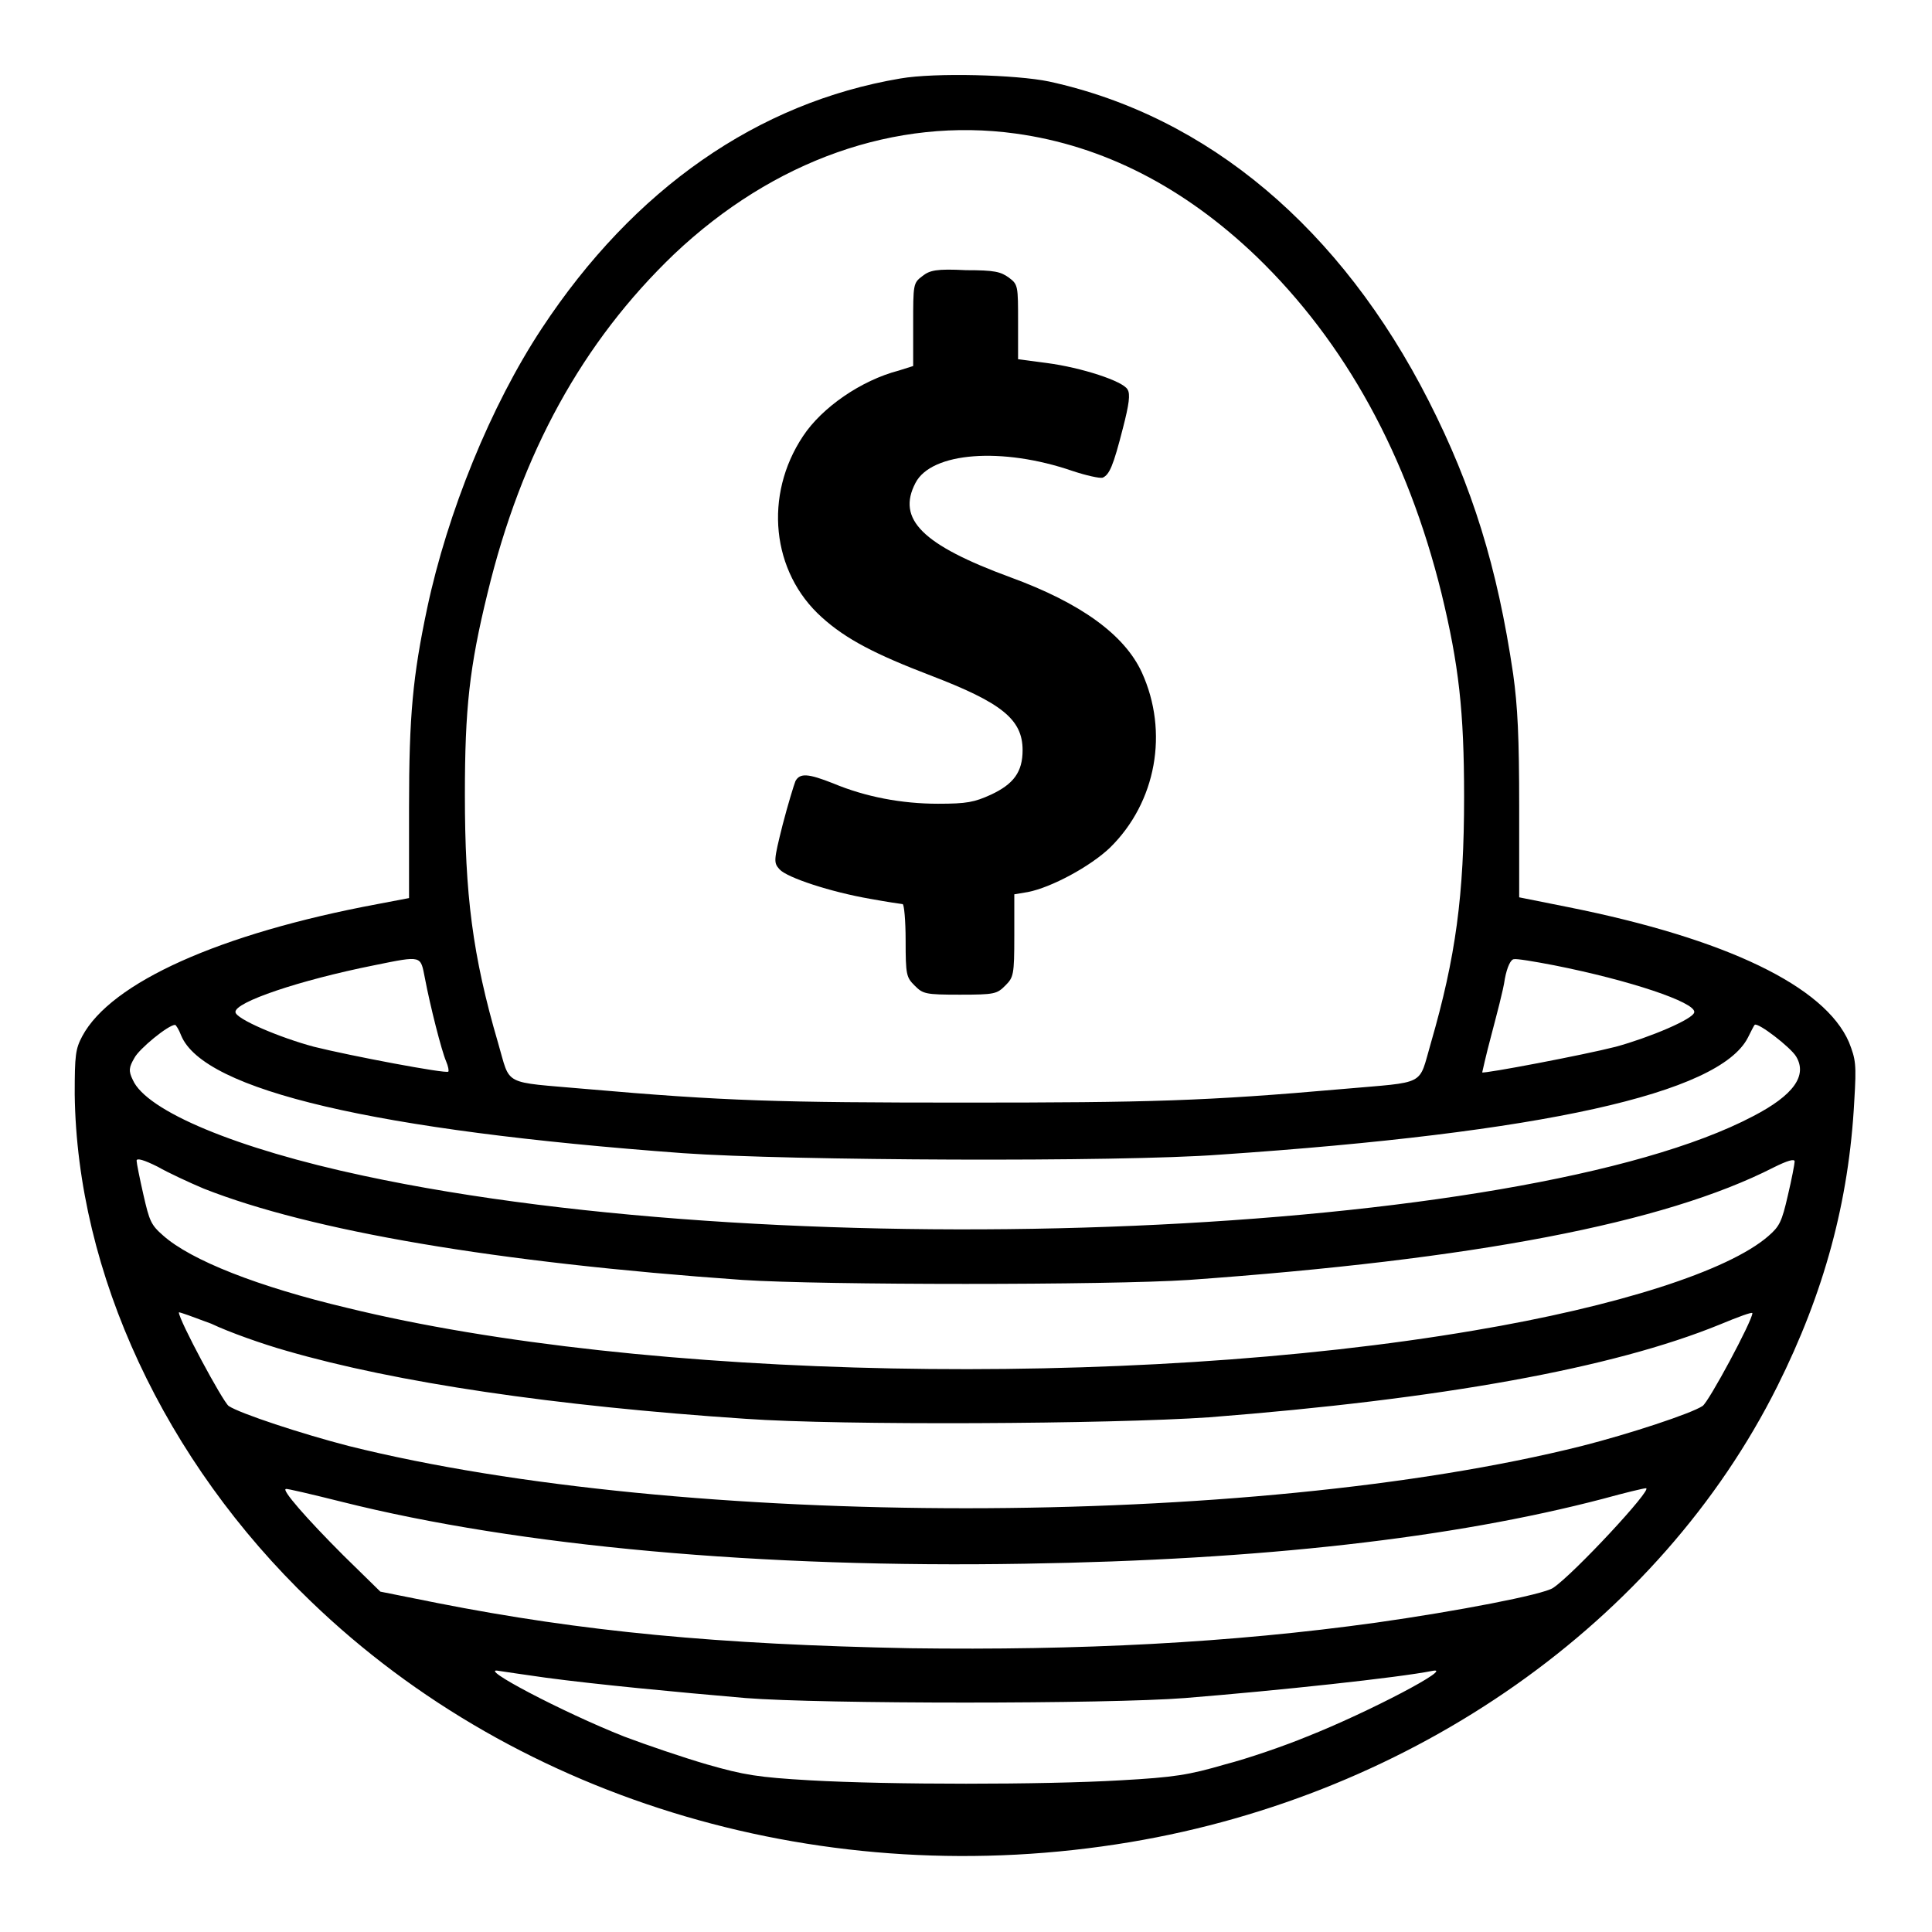
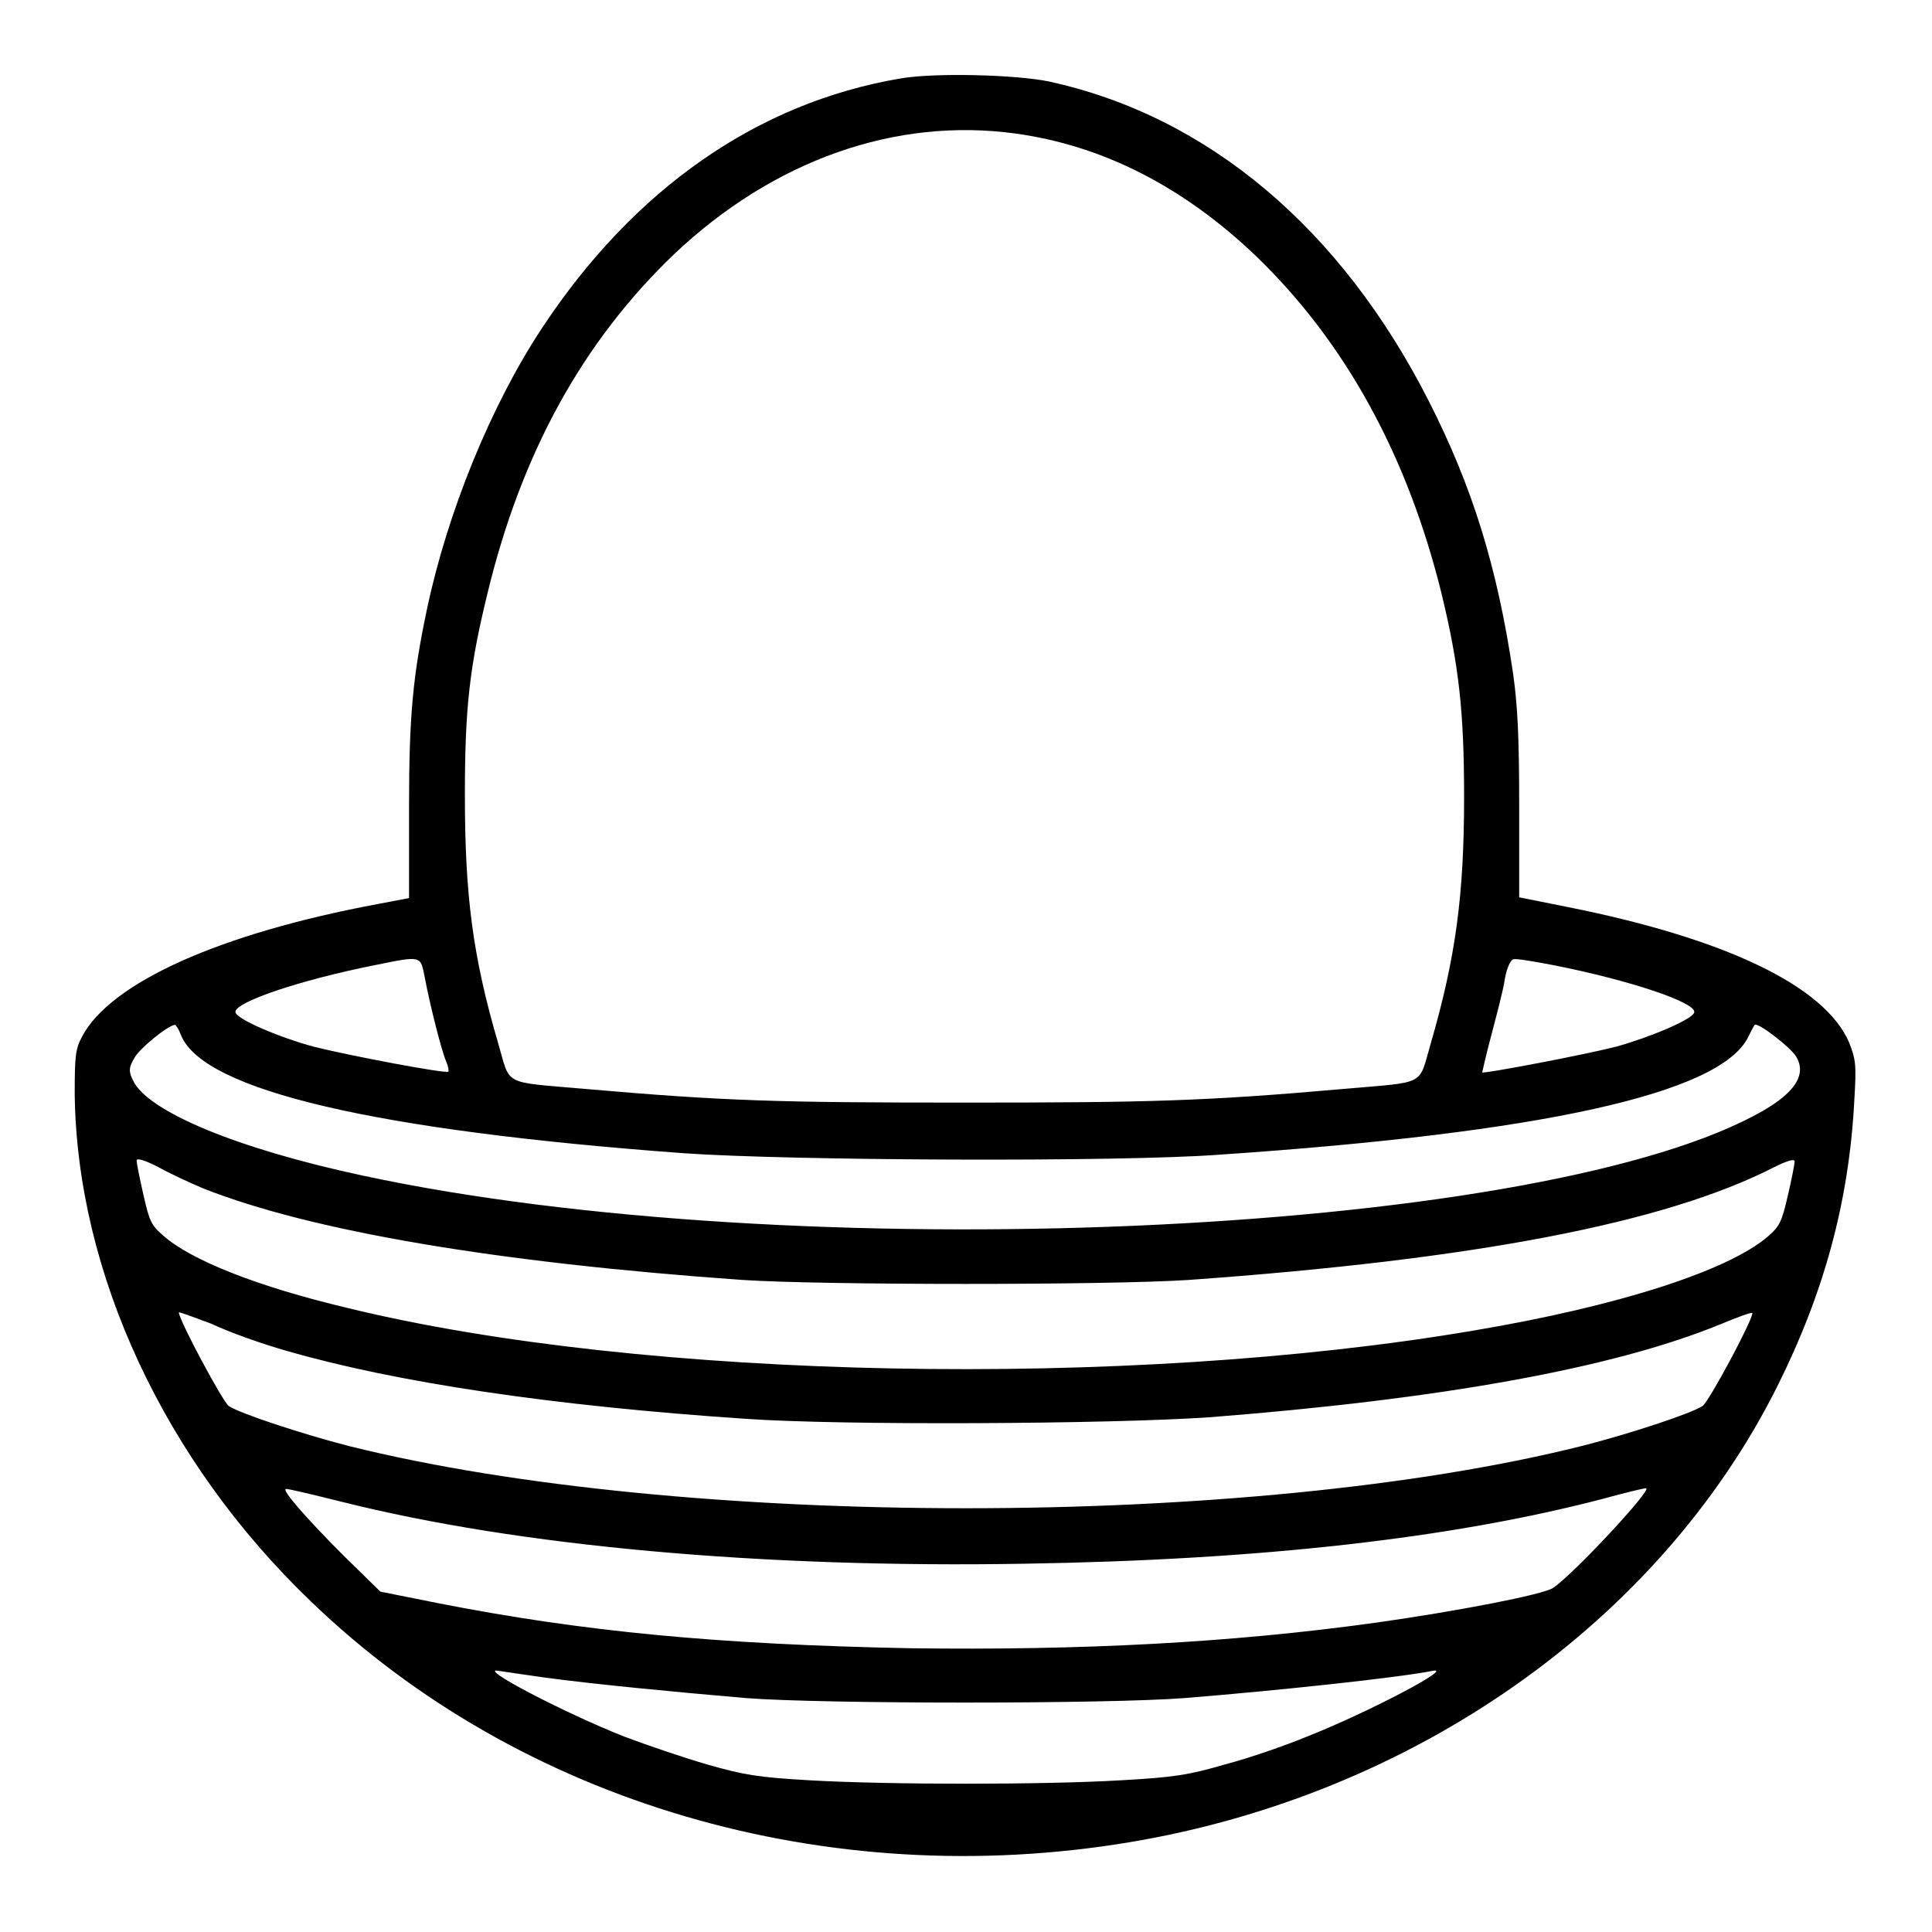
<svg xmlns="http://www.w3.org/2000/svg" version="1.1" x="0px" y="0px" viewBox="0 0 256 256" enable-background="new 0 0 256 256" xml:space="preserve">
  <g>
    <g>
      <g>
        <path fill="#000000" d="M119.3,10.4C100.4,13.6,84,25,71.8,43.5C65,53.8,59.3,67.9,56.6,80.6c-1.9,9-2.4,14.2-2.4,26.4v12l-4.2,0.8c-20.9,3.9-35.3,10.4-39.1,17.5c-0.9,1.7-1,2.5-1,7.7c0.3,23.7,11.9,48.6,31.3,67.2c27.7,26.7,68.4,38.6,108.5,31.9c37.7-6.3,70.2-29.2,85.8-60.4c6.2-12.4,9.5-24.5,10.2-37.8c0.3-4.9,0.2-5.5-0.7-7.8c-3.2-7.4-16.2-13.7-37.2-17.9l-6.5-1.3v-12c0-9.2-0.2-13.3-0.8-17.6c-2.1-14.2-5.4-24.8-11.2-36.2c-11.6-22.8-29.2-37.7-50.3-42.3C134.7,9.9,123.9,9.6,119.3,10.4z M134.6,17.7c11.6,1.6,22.3,7.1,31.9,16.3c11.8,11.4,20,26.4,24.5,44.6c2.3,9.5,3,15.6,3,27c0,13-1.1,21.2-4.4,32.6c-1.7,5.8-0.4,5.1-11.7,6.1c-18.2,1.6-25.5,1.8-50.1,1.8c-24.6,0-31.8-0.2-50.1-1.8c-11.3-1-10-0.3-11.7-6.1c-3.4-11.6-4.4-19.7-4.4-32.9c0-11.4,0.6-16.9,3-26.7c4.5-18.6,12.6-33.3,24.7-44.9C102.5,21.2,118.7,15.5,134.6,17.7z M56.3,129.6c0.7,3.7,2.2,9.6,2.8,11c0.3,0.7,0.4,1.3,0.3,1.4c-0.3,0.3-13-2.1-17.8-3.3c-4.5-1.2-10.4-3.7-10.4-4.6c-0.1-1.3,8.4-4.2,18.4-6.2C56,126.6,55.7,126.6,56.3,129.6z M205.9,127.9c10.1,2,18.7,4.9,18.6,6.2c0,0.9-6,3.4-10.4,4.6c-4.3,1.1-17.5,3.6-17.7,3.4c0,0,0.5-2.3,1.2-4.9c0.7-2.7,1.6-6,1.8-7.5c0.3-1.6,0.8-2.6,1.2-2.6C200.9,127,203.3,127.4,205.9,127.9z M24,137.2c3,7.3,25.8,12.6,66.5,15.6c14.1,1,57.8,1.2,71.1,0.2c42.8-2.9,66.2-8.1,70-15.5c0.4-0.8,0.8-1.6,0.9-1.7c0.4-0.4,4.8,3,5.5,4.2c1.5,2.5-0.3,5.1-5.7,7.9c-30.4,16-127.2,20.1-184.1,7.9c-16.9-3.6-28.8-8.6-30.6-12.7c-0.6-1.2-0.5-1.7,0.2-2.9c0.6-1.2,4.5-4.4,5.4-4.4C23.3,135.8,23.7,136.4,24,137.2z M27,157.5c14.2,5.6,38.7,9.8,71.4,12.1c10.6,0.7,48.5,0.7,59.1,0c37.8-2.7,63-7.5,77.5-14.9c1.8-0.9,2.8-1.2,2.8-0.8c0,0.3-0.4,2.4-0.9,4.5c-0.8,3.5-1.1,4.1-2.6,5.4c-5.3,4.6-20,9.3-39,12.5c-45.8,7.8-110.1,6.6-149.3-3c-11.8-2.8-20.7-6.3-24.4-9.6c-1.6-1.4-1.8-1.9-2.6-5.4c-0.5-2.2-0.9-4.2-0.9-4.5c0-0.4,1-0.1,2.8,0.8C22.3,155.4,25.1,156.7,27,157.5z M38,179c14.5,4.2,35.4,7.3,60.8,9c12.7,0.9,48.3,0.7,61.4-0.2c30.8-2.4,53.5-6.5,67.7-12.3c2.4-1,4.3-1.7,4.3-1.5c0,1-5.8,11.8-6.6,12.3c-1.5,1-9.7,3.7-16,5.3c-43.9,11-119.3,11-163.4,0c-6.2-1.6-14.4-4.3-15.9-5.3c-0.8-0.6-6.6-11.4-6.6-12.4c0-0.1,1.9,0.6,4.3,1.5C30.3,176.5,34.8,178.1,38,179z M45.3,199c23.5,5.9,55.7,8.8,90.5,8.2c31.4-0.5,56.7-3.4,76.6-8.6c2.9-0.8,5.4-1.4,5.7-1.4c1,0-9.6,11.4-12.3,13.2c-1.3,0.9-12.8,3.1-23.4,4.6c-19.4,2.7-39.3,3.7-61.8,3.4c-25.5-0.5-43.4-2.2-62.7-6l-7.5-1.5l-4.9-4.8c-4.9-4.9-8.3-8.8-7.6-8.8C37.9,197.2,41.3,198,45.3,199z M72.3,222.3c6.7,0.9,17.2,1.9,26.5,2.7c10.1,0.8,48,0.8,58.2,0c12.4-1,28.3-2.7,32.8-3.6c3.1-0.6-8.5,5.5-16.6,8.7c-2.9,1.2-7.8,2.9-10.9,3.7c-4.8,1.4-6.7,1.7-13.8,2.1c-10.2,0.6-30.7,0.6-41.2,0c-6.9-0.4-8.7-0.7-13.6-2.1c-3.1-0.9-8.1-2.6-11-3.7c-8.1-3.2-19.7-9.3-16.6-8.7C66.7,221.5,69.5,221.9,72.3,222.3z" />
-         <path fill="#000000" d="M122.2,36.6c-1.2,0.9-1.2,1.1-1.2,6.4v5.5l-1.9,0.6c-5,1.3-10.2,4.9-12.7,8.7c-5.2,7.8-4.2,18,2.5,24c3.2,2.9,7.1,4.9,14.4,7.7c9.4,3.6,12.2,5.8,12.2,9.9c0,2.9-1.2,4.5-4.2,5.9c-2.2,1-3.2,1.2-7,1.2c-4.8,0-9.6-0.9-13.9-2.7c-3.3-1.3-4.4-1.4-5-0.3c-0.2,0.5-1,3.1-1.7,5.8c-1.2,4.8-1.2,5-0.4,5.9c1,1.1,6.8,3,12,3.9c2.2,0.4,4.2,0.7,4.3,0.7c0.2,0,0.4,2.2,0.4,4.8c0,4.6,0.1,4.9,1.2,6c1.1,1.1,1.4,1.2,6,1.2c4.6,0,4.9-0.1,6-1.2c1.1-1.1,1.2-1.4,1.2-6.6v-5.5l1.8-0.3c3.1-0.6,8.3-3.4,10.9-5.9c6.1-6,7.8-15.3,4.2-23.2c-2.3-5-8.1-9.2-17.4-12.6c-11.7-4.3-15.1-7.7-12.6-12.5c2.1-4.1,11.5-4.8,20.8-1.6c1.8,0.6,3.6,1,4,0.9c0.9-0.4,1.4-1.5,2.7-6.6c0.8-3.1,1-4.5,0.6-5.1c-0.6-1.1-6.1-2.9-10.7-3.5l-3.8-0.5v-4.9c0-4.8,0-5-1.2-5.9c-1.1-0.8-1.9-1-5.7-1C124.1,35.6,123.2,35.8,122.2,36.6z" />
      </g>
    </g>
  </g>
</svg>